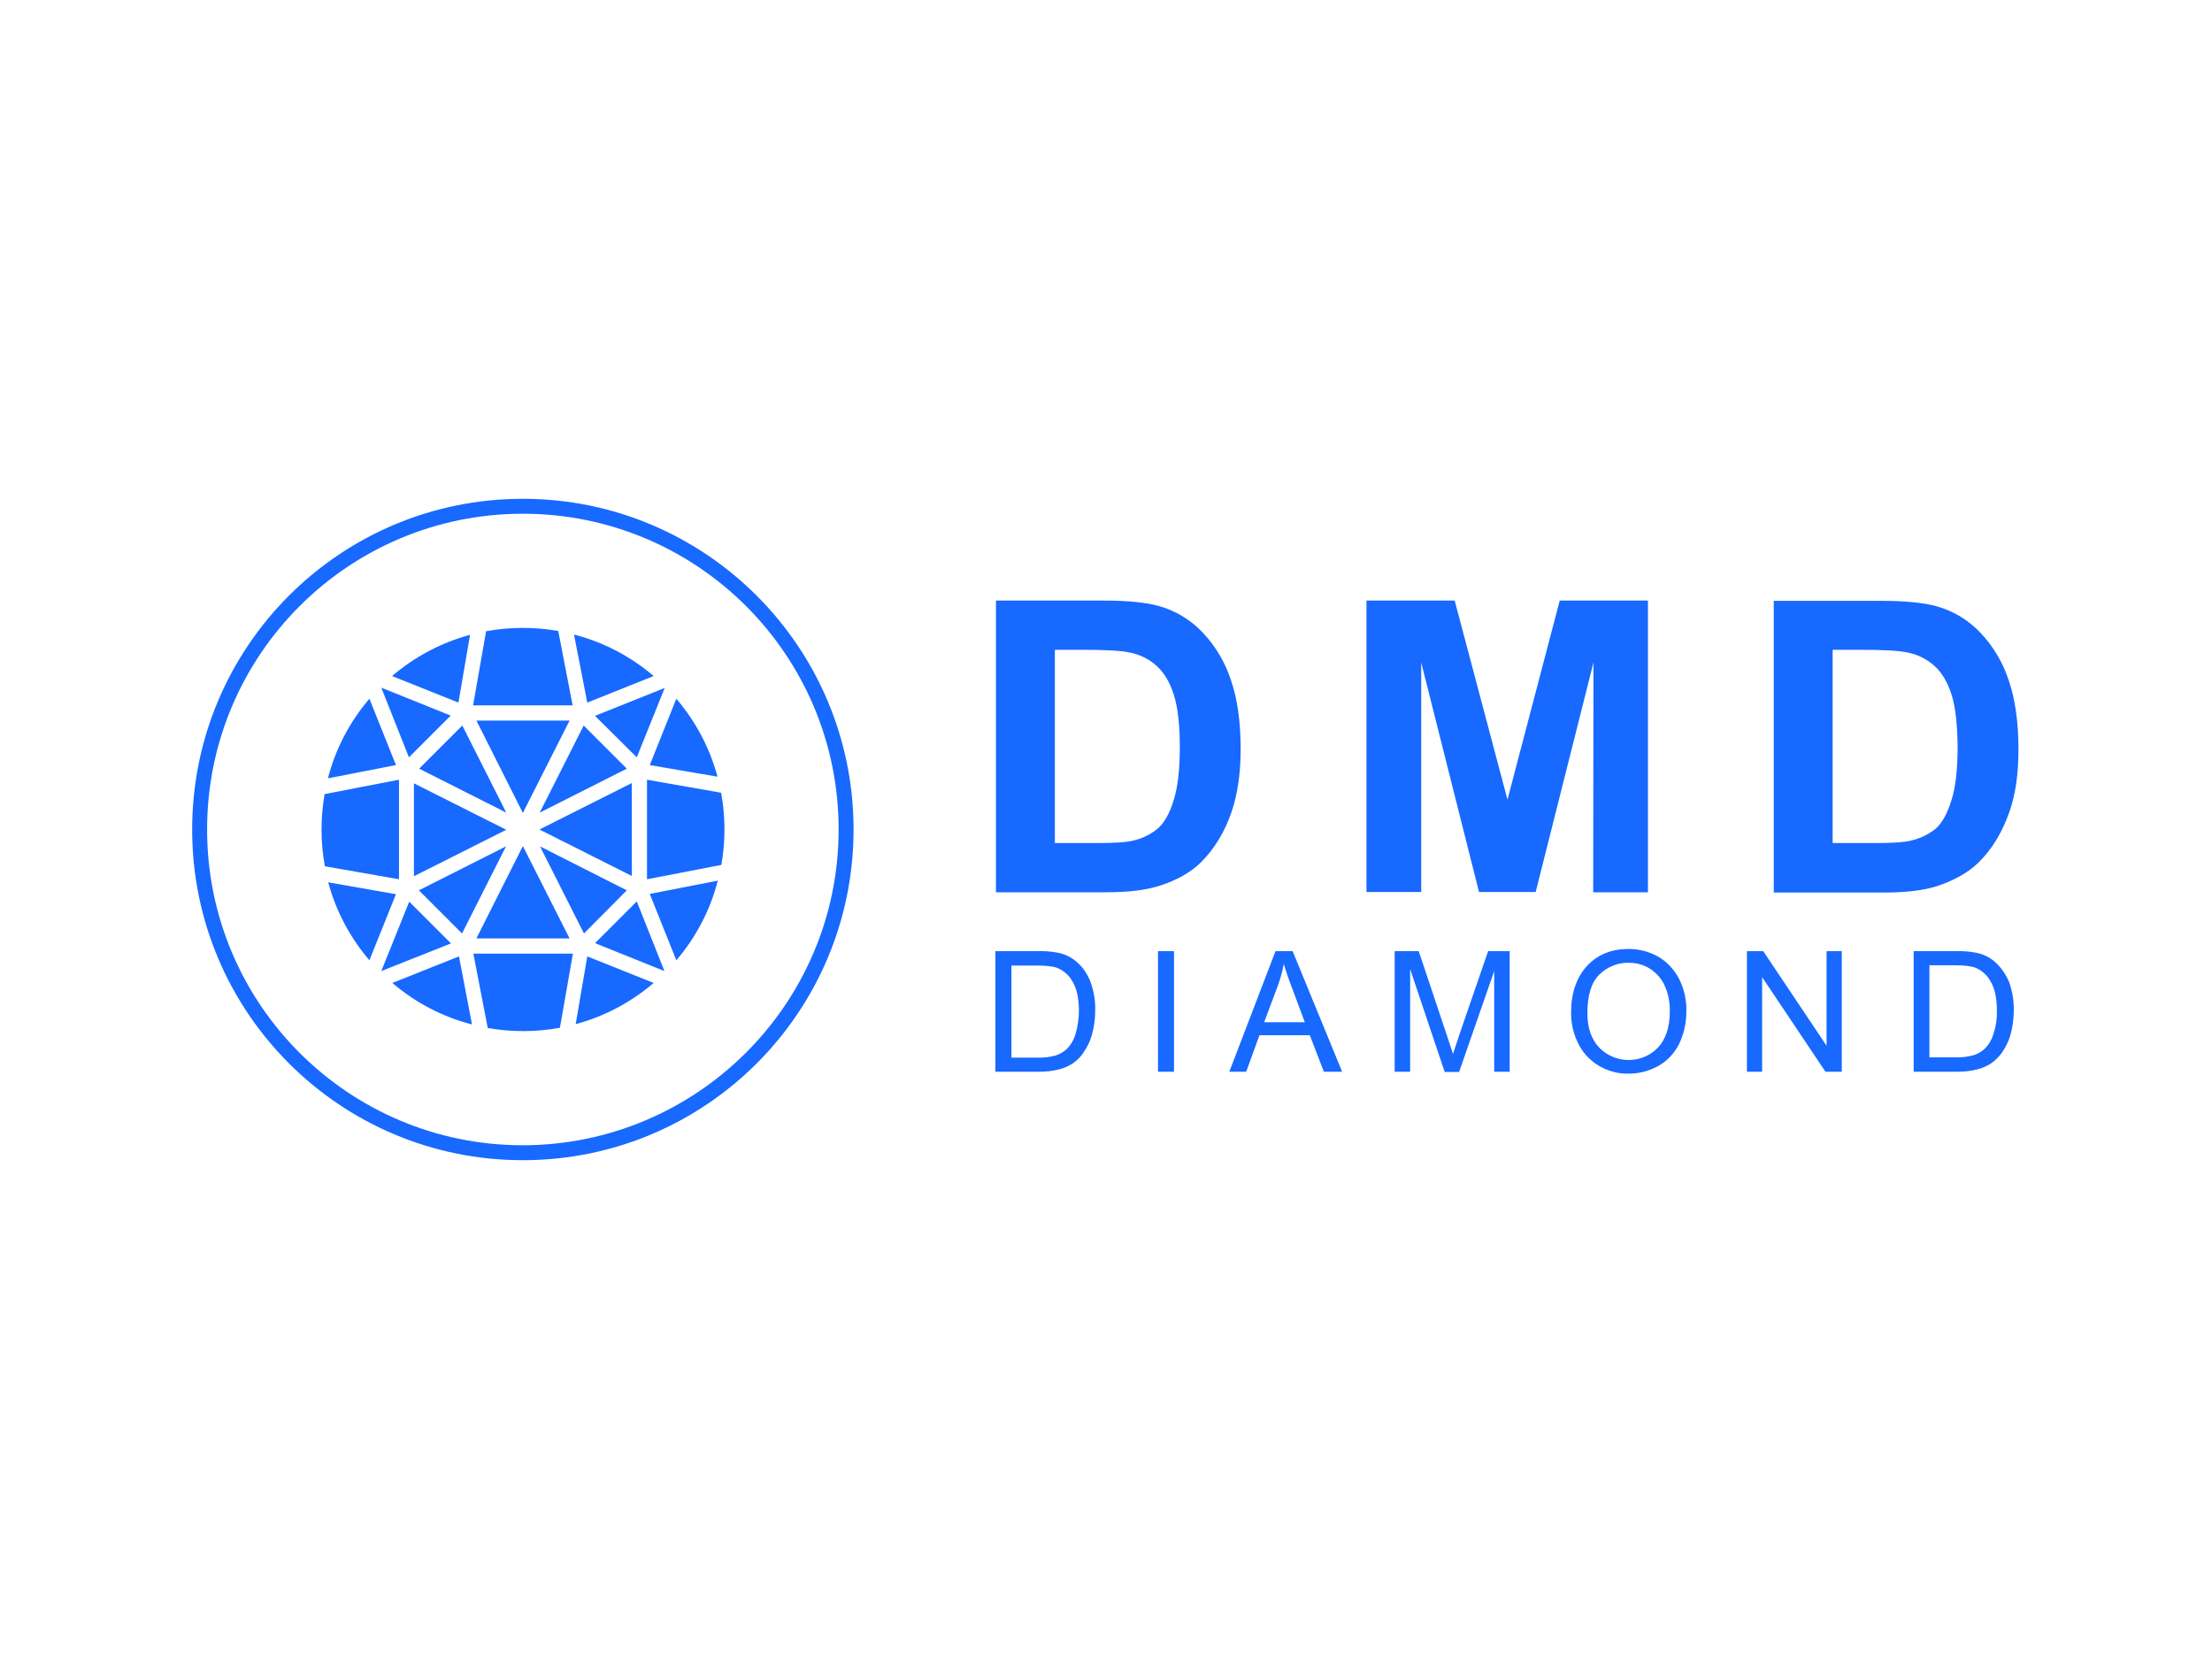
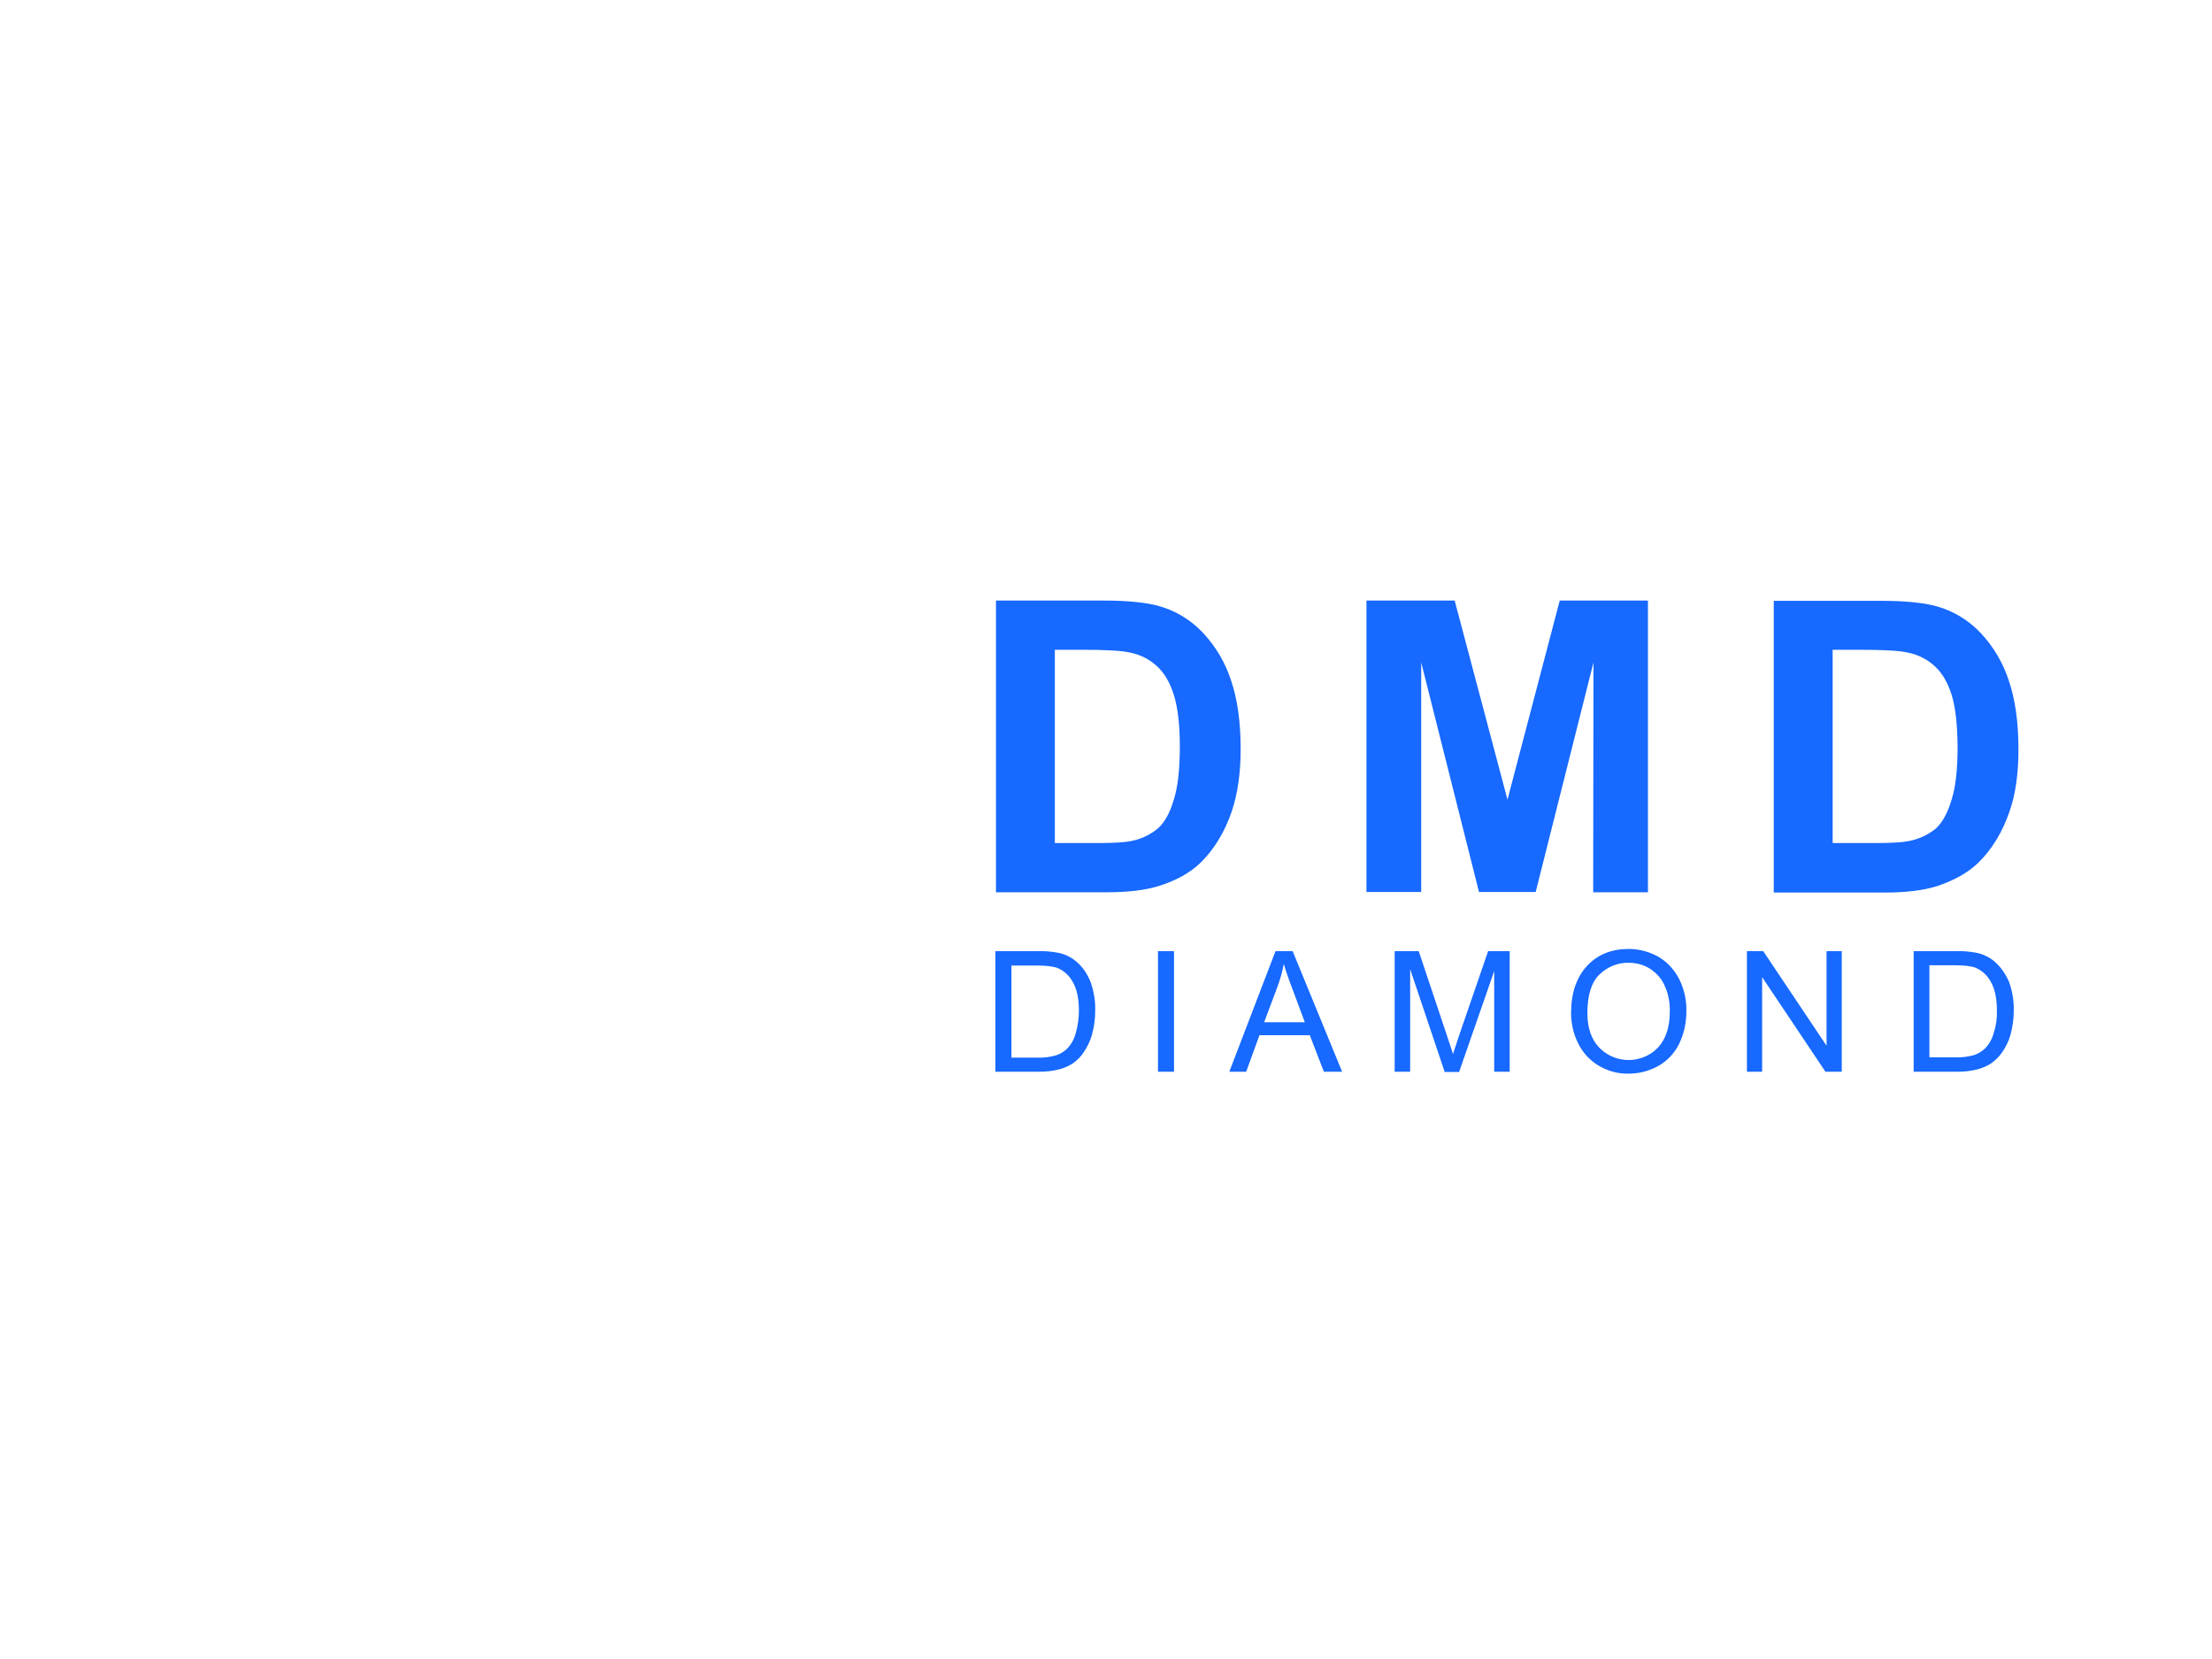
<svg xmlns="http://www.w3.org/2000/svg" version="1.0" id="katman_1" x="0px" y="0px" viewBox="0 0 800 600" style="enable-background:new 0 0 800 600;" xml:space="preserve">
  <style type="text/css"> .st0{fill:#1769FF;} </style>
-   <path class="st0" d="M172.3,260.6H206L189.1,294L172.3,260.6z M228.5,283.2L195.1,300l33.4,16.8V283.2z M211.1,262.4l-15.9,31.5 l31.5-15.9L211.1,262.4z M151.6,278l31.5,15.9l-15.9-31.5L151.6,278z M149.7,316.9l33.4-16.8l-33.4-16.8L149.7,316.9z M141.9,355.5 c8.3,7.1,18.2,12.3,28.8,15l-4.7-24.6L141.9,355.5z M176.4,371.8c8.6,1.5,17.5,1.5,26.1-0.1l4.7-26.8h-36L176.4,371.8z M148,326.1 l-10.1,25.1l25.2-10L148,326.1z M118.7,319.1c2.8,10.4,7.9,20,14.9,28.2l9.6-23.9L118.7,319.1z M189.1,306l-16.8,33.4h33.7 L189.1,306z M183,306.1L151.5,322l15.6,15.6L183,306.1z M226.7,322l-31.4-15.9l15.9,31.5L226.7,322z M144.3,282l-26.9,5.2 c-1.5,8.6-1.5,17.5,0.1,26.1l26.8,4.7L144.3,282z M170,229.6c-10.4,2.8-20,7.9-28.2,14.9l24,9.6L170,229.6z M236.4,244.5 c-8.3-7.1-18.2-12.3-28.8-15l4.8,24.6L236.4,244.5z M163,258.8l-25.1-10.1l10,25.2L163,258.8z M201.9,228.2 c-8.6-1.5-17.5-1.5-26.1,0.1l-4.7,26.8h36L201.9,228.2z M308.7,300c0,66.1-53.5,119.6-119.6,119.6C123,419.6,69.5,366.1,69.5,300 c0-66.1,53.5-119.6,119.6-119.6c0,0,0,0,0,0C255.1,180.4,308.7,233.9,308.7,300L308.7,300z M303.3,300 c0-63.1-51.1-114.2-114.2-114.2S74.9,236.9,74.9,300c0,63.1,51.1,114.2,114.2,114.2C252.1,414.1,303.3,363,303.3,300L303.3,300z M133.6,252.7c-7.1,8.3-12.3,18.2-15,28.8l24.6-4.8L133.6,252.7z M234,282v36l26.9-5.2c1.5-8.6,1.5-17.5-0.1-26.1L234,282z M230.3,273.9l10.1-25.1l-25.2,10.1L230.3,273.9z M215.2,341.1l25.1,10.1l-10-25.2L215.2,341.1z M244.6,347.3 c7.1-8.3,12.3-18.2,15-28.8l-24.6,4.8L244.6,347.3z M208.2,370.4c10.4-2.8,20-7.9,28.2-14.9l-24-9.6L208.2,370.4z M259.5,280.9 c-2.8-10.4-7.9-20-14.9-28.2l-9.6,24L259.5,280.9z" />
  <path class="st0" d="M715.5,312c4.9-4.8,8.7-11,11.3-18.6c2.2-6.3,3.2-13.8,3.2-22.4c0-9.9-1.2-18.2-3.5-24.9 c-2.1-6.4-5.5-12.2-10.1-17.1c-4.3-4.6-9.8-8-15.9-9.7c-4.6-1.3-11.3-2-20.1-2h-38.9v105.5h40.1c7.9,0,14.1-0.8,18.9-2.3 C706.8,318.4,711.8,315.6,715.5,312z M691.6,303.9c-2.6,0.7-6.9,1-12.9,1h-15.9V235h9.6c8.7,0,14.5,0.3,17.5,1 c3.7,0.7,7.1,2.4,9.9,5c2.6,2.4,4.6,5.8,6,10.2s2.1,10.6,2.2,18.8c0,8.1-0.7,14.6-2.2,19.3c-1.4,4.7-3.3,8.1-5.5,10.2 C697.8,301.6,694.8,303.1,691.6,303.9z M418.8,344h5.8v43.6h-5.8V344z M389.2,347.7c-1.8-1.5-4-2.6-6.4-3.1 c-2.6-0.5-5.2-0.7-7.8-0.6h-15v43.6h15.8c2.4,0,4.7-0.2,7-0.8c1.8-0.4,3.6-1.2,5.2-2.2c1.5-1.1,2.9-2.4,3.9-4c1.3-1.9,2.4-4.1,3-6.3 c0.8-2.9,1.2-5.8,1.2-8.8c0.1-3.5-0.5-7-1.7-10.4C393.3,352.3,391.6,349.7,389.2,347.7L389.2,347.7z M389,373.9 c-0.6,2.1-1.7,4-3.2,5.5c-1.1,1-2.4,1.8-3.9,2.3c-2.2,0.6-4.5,0.9-6.8,0.8h-9.3v-33.3h9.2c3.4,0,5.9,0.3,7.5,0.9 c2.3,1,4.2,2.7,5.4,4.9c1.5,2.5,2.3,6,2.3,10.5C390.2,368.3,389.8,371.1,389,373.9L389,373.9z M660.6,344h5.5v43.6h-5.9l-22.9-34.2 v34.2h-5.5V344h5.9l22.9,34.2V344z M448.7,270.9c0-9.9-1.2-18.2-3.5-24.9c-2.1-6.4-5.5-12.2-10.1-17.1c-4.3-4.6-9.8-8-15.9-9.7 c-4.6-1.3-11.3-2-20.1-2h-38.9v105.5h40.1c7.9,0,14.2-0.8,18.9-2.3c6.3-2,11.3-4.8,15-8.4c4.9-4.8,8.7-11,11.3-18.6 C447.6,287.1,448.7,279.6,448.7,270.9z M424.5,289.3c-1.4,4.7-3.3,8.1-5.6,10.2c-2.5,2.1-5.4,3.6-8.6,4.4c-2.6,0.7-6.9,1-12.9,1 h-15.9V235h9.6c8.7,0,14.5,0.3,17.5,1c3.7,0.7,7.1,2.4,9.9,5c2.6,2.4,4.6,5.8,6,10.2c1.4,4.4,2.2,10.6,2.2,18.8 C426.7,278.1,426,284.6,424.5,289.3L424.5,289.3z M599.9,346.1c-3.3-1.9-7.1-2.9-10.9-2.9c-6.1,0-11.2,2-15,6.1s-5.8,9.8-5.8,17 c0,3.8,0.8,7.5,2.5,10.9c1.6,3.4,4.2,6.2,7.3,8.1c3.3,2,7.1,3.1,11,3c3.7,0,7.3-0.9,10.6-2.7c3.3-1.8,5.9-4.6,7.6-7.9 c1.8-3.7,2.7-7.7,2.7-11.9c0.1-4.1-0.8-8.1-2.6-11.7C605.6,350.8,603.1,348,599.9,346.1L599.9,346.1z M599.7,378.8 c-5.6,5.9-15,6.1-20.9,0.5c-0.2-0.2-0.3-0.3-0.5-0.5c-2.8-3-4.2-7.1-4.2-12.4c0-6.6,1.5-11.2,4.4-14c2.8-2.7,6.6-4.3,10.5-4.2 c2.8,0,5.5,0.7,7.8,2.2c2.3,1.5,4.2,3.6,5.3,6.2c1.3,2.9,1.9,6.1,1.8,9.3C603.9,371.4,602.5,375.7,599.7,378.8L599.7,378.8z M576.3,239.6l-20.9,83h-20.5l-20.9-83v83h-19.8V217.2h31.9l19.1,72l18.9-72h31.9v105.5h-19.8L576.3,239.6z M538.2,344h7.8v43.6 h-5.6v-36.4l-12.7,36.5h-5.2L510,350.5v37.1h-5.6V344h8.7l10.3,30.8c1,2.9,1.6,5,2.1,6.4c0.5-1.6,1.3-3.9,2.3-7L538.2,344z M461.3,344l-16.7,43.6h6.1l4.8-13.2h18.2l5.1,13.2h6.6L467.5,344H461.3z M457.2,369.7l4.8-12.8c1-2.7,1.8-5.5,2.3-8.3 c0.7,2.4,1.7,5.4,3.1,9l4.5,12.1L457.2,369.7z M721.3,347.7c-1.8-1.5-4-2.6-6.4-3.1c-2.6-0.5-5.2-0.7-7.8-0.6h-15v43.6h15.8 c2.4,0,4.7-0.2,7-0.8c1.8-0.4,3.6-1.2,5.2-2.2c1.5-1.1,2.9-2.4,4-4c1.3-1.9,2.4-4.1,3-6.3c0.8-2.9,1.2-5.8,1.2-8.8 c0.1-3.5-0.5-7-1.7-10.4C725.4,352.3,723.6,349.7,721.3,347.7z M721,373.8c-0.6,2.1-1.7,4-3.2,5.5c-1.1,1-2.4,1.8-3.9,2.3 c-2.2,0.6-4.5,0.9-6.8,0.8h-9.3v-33.3h9.2c3.4,0,5.9,0.3,7.5,0.9c2.3,1,4.2,2.7,5.4,4.9c1.5,2.5,2.3,6,2.3,10.5 C722.3,368.3,721.9,371.1,721,373.8L721,373.8z" />
</svg>